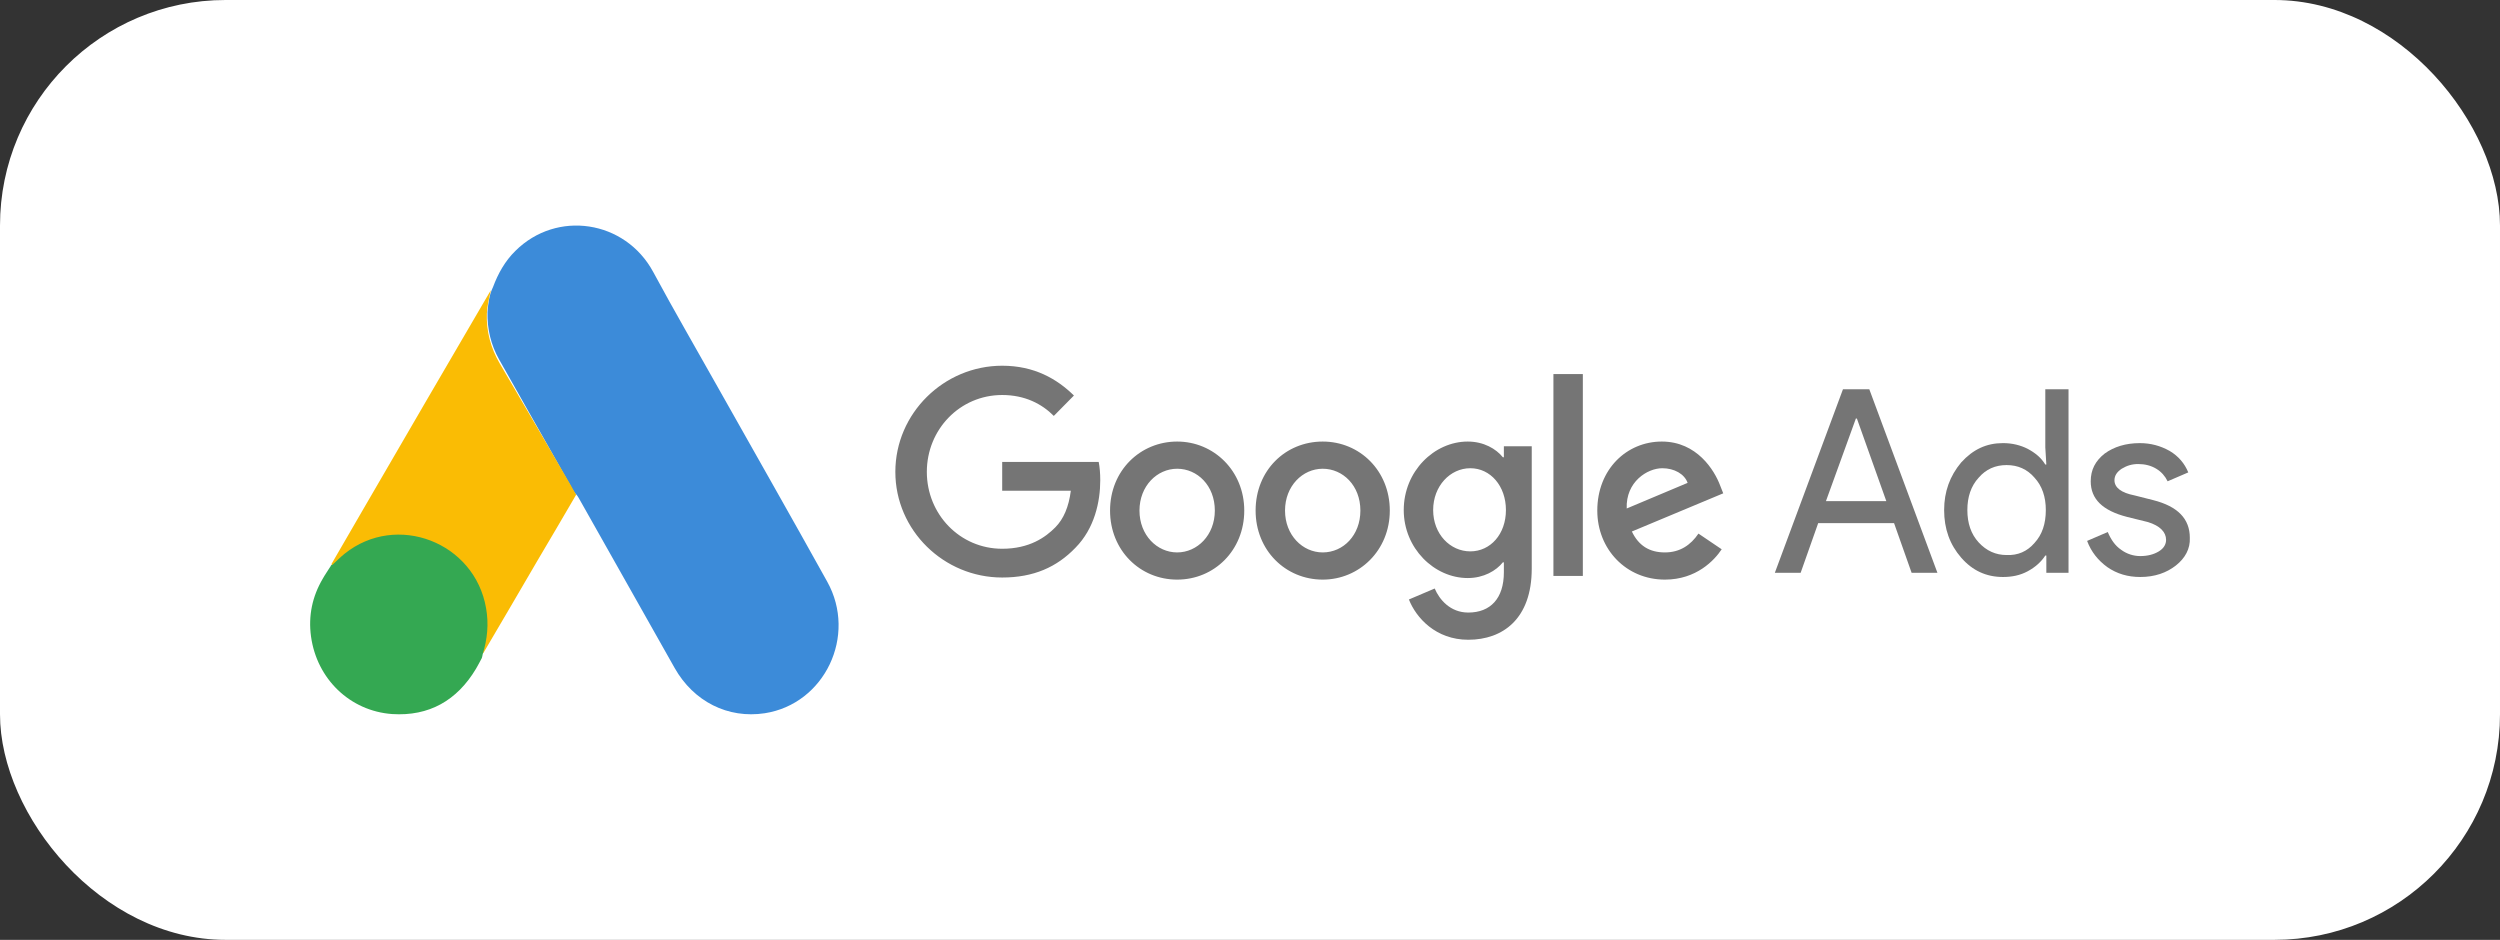
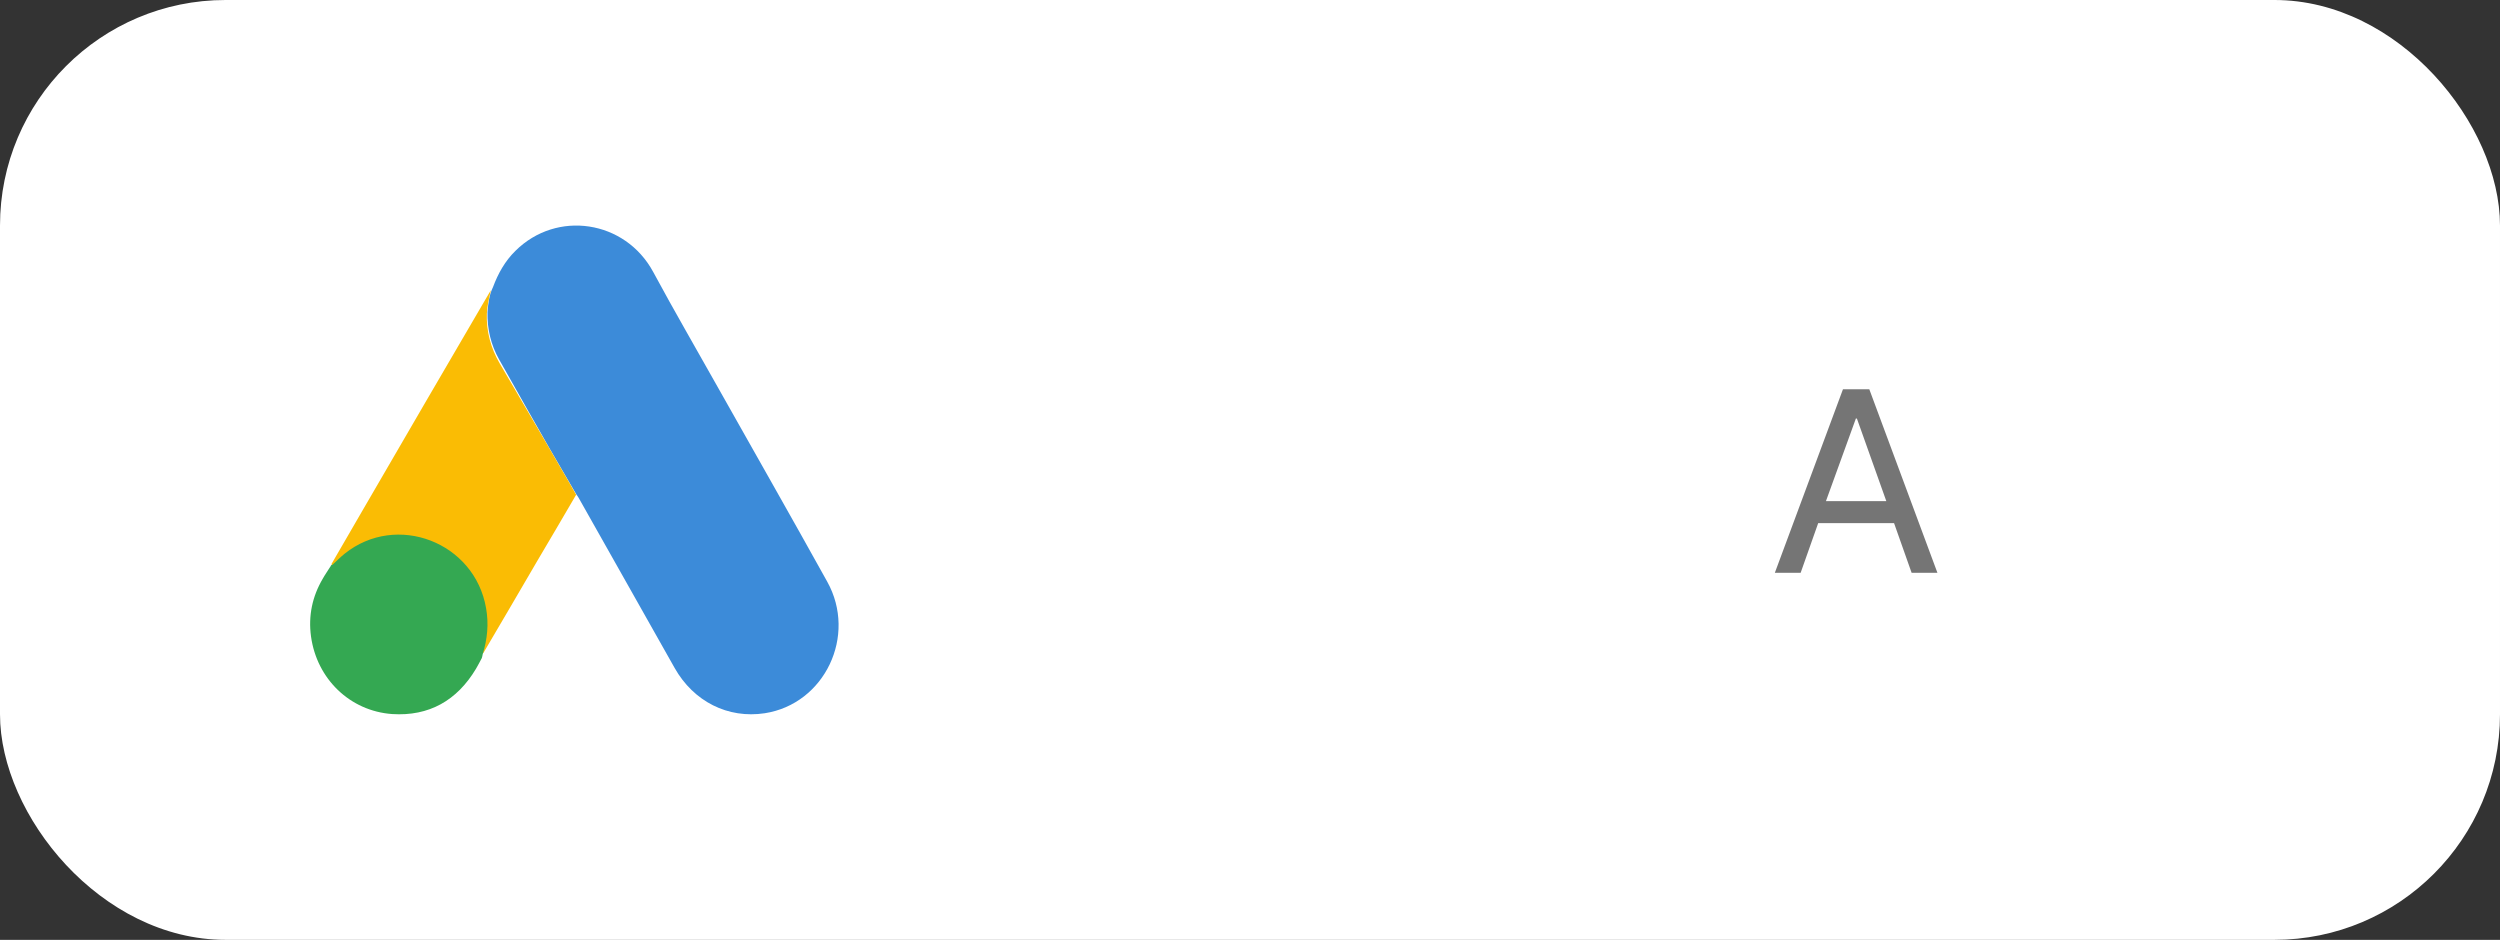
<svg xmlns="http://www.w3.org/2000/svg" width="266" height="100" viewBox="0 0 266 100" fill="none">
  <rect x="0" y="0" width="266" height="100" fill="#333333" stroke="none" />
  <rect width="266" height="100" rx="24" fill="white" />
  <g clip-path="url(#clip0_31_132)">
-     <path d="M106.633 38.913C100.427 38.913 95.265 43.976 95.265 50.208C95.265 56.441 100.427 61.448 106.633 61.448C109.982 61.448 112.454 60.336 114.431 58.277C116.463 56.218 117.067 53.38 117.067 51.099C117.067 50.375 117.012 49.708 116.902 49.151H106.633V52.212H113.936C113.717 53.937 113.168 55.216 112.289 56.107C111.245 57.164 109.543 58.388 106.633 58.388C102.129 58.388 98.615 54.715 98.615 50.208C98.615 45.701 102.129 42.029 106.633 42.029C109.049 42.029 110.861 42.975 112.124 44.254L114.266 42.084C112.454 40.304 110.037 38.913 106.633 38.913ZM125.25 46.981C121.35 46.981 118.11 50.041 118.11 54.326C118.11 58.555 121.295 61.671 125.25 61.671C129.204 61.671 132.389 58.555 132.389 54.326C132.389 50.097 129.148 46.981 125.25 46.981ZM125.25 58.778C123.108 58.778 121.24 56.941 121.24 54.326C121.24 51.711 123.108 49.874 125.25 49.874C127.391 49.874 129.258 51.655 129.258 54.326C129.258 56.941 127.391 58.778 125.25 58.778ZM140.736 46.981C136.782 46.981 133.597 50.041 133.597 54.326C133.597 58.555 136.782 61.671 140.736 61.671C144.635 61.671 147.875 58.555 147.875 54.326C147.875 50.097 144.69 46.981 140.736 46.981ZM140.736 58.778C138.594 58.778 136.727 56.941 136.727 54.326C136.727 51.711 138.594 49.874 140.736 49.874C142.878 49.874 144.745 51.655 144.745 54.326C144.745 56.941 142.933 58.778 140.736 58.778ZM156.168 46.981C152.598 46.981 149.358 50.153 149.358 54.27C149.358 58.332 152.598 61.504 156.168 61.504C157.87 61.504 159.188 60.725 159.902 59.835H160.012V60.892C160.012 63.674 158.584 65.176 156.223 65.176C154.3 65.176 153.147 63.785 152.653 62.617L149.907 63.785C150.676 65.733 152.763 68.07 156.223 68.07C159.902 68.07 162.977 65.844 162.977 60.502V47.482H160.012V48.65H159.902C159.188 47.76 157.87 46.981 156.168 46.981ZM156.442 58.666C154.3 58.666 152.488 56.83 152.488 54.27C152.488 51.711 154.3 49.819 156.442 49.819C158.584 49.819 160.231 51.711 160.231 54.27C160.231 56.83 158.584 58.666 156.442 58.666ZM165.284 39.803H168.414V61.282H165.284V39.803ZM176.817 46.981C173.082 46.981 169.952 49.93 169.952 54.326C169.952 58.444 173.027 61.671 177.146 61.671C180.496 61.671 182.418 59.612 183.187 58.444L180.716 56.774C179.892 57.998 178.739 58.778 177.146 58.778C175.499 58.778 174.345 58.054 173.631 56.552L183.352 52.49L183.022 51.655C182.418 50.041 180.551 46.981 176.817 46.981ZM173.082 54.103C172.972 51.266 175.279 49.819 176.871 49.819C178.134 49.819 179.233 50.431 179.562 51.377L173.082 54.103Z" fill="#757575" />
    <path d="M188.843 60.947L196.092 41.416H198.893L206.142 60.947H203.396L201.528 55.66H193.456L191.588 60.947H188.843ZM194.279 53.323H200.705L197.574 44.532H197.465L194.279 53.323Z" fill="#757575" />
-     <path d="M208.669 59.333C207.46 57.942 206.856 56.273 206.856 54.269C206.856 52.322 207.46 50.652 208.669 49.206C209.932 47.815 211.359 47.147 213.117 47.147C214.106 47.147 214.984 47.369 215.753 47.759C216.576 48.204 217.181 48.705 217.62 49.428H217.73L217.62 47.592V41.416H220.091V60.947H217.73V59.11H217.62C217.181 59.778 216.576 60.334 215.753 60.78C214.929 61.225 214.05 61.392 213.117 61.392C211.359 61.392 209.877 60.724 208.669 59.333ZM216.467 57.775C217.29 56.885 217.675 55.716 217.675 54.269C217.675 52.878 217.29 51.71 216.467 50.819C215.698 49.929 214.709 49.484 213.501 49.484C212.293 49.484 211.304 49.929 210.536 50.819C209.712 51.71 209.327 52.878 209.327 54.269C209.327 55.66 209.712 56.829 210.536 57.719C211.359 58.609 212.348 59.055 213.501 59.055C214.709 59.11 215.698 58.665 216.467 57.775Z" fill="#757575" />
-     <path d="M231.514 60.168C230.525 60.947 229.262 61.392 227.725 61.392C226.406 61.392 225.253 61.058 224.21 60.335C223.222 59.612 222.508 58.721 222.068 57.553L224.265 56.607C224.594 57.386 225.034 58.054 225.693 58.499C226.297 58.944 227.011 59.166 227.725 59.166C228.494 59.166 229.153 59 229.702 58.666C230.251 58.332 230.471 57.887 230.471 57.442C230.471 56.607 229.811 55.939 228.548 55.55L226.297 54.993C223.716 54.325 222.453 53.101 222.453 51.209C222.453 49.985 222.947 49.039 223.936 48.26C224.924 47.537 226.187 47.148 227.67 47.148C228.823 47.148 229.866 47.426 230.855 47.982C231.788 48.538 232.448 49.318 232.832 50.264L230.635 51.209C230.361 50.653 229.976 50.208 229.427 49.874C228.878 49.54 228.219 49.373 227.505 49.373C226.846 49.373 226.297 49.54 225.748 49.874C225.253 50.208 224.979 50.597 224.979 51.098C224.979 51.877 225.693 52.434 227.12 52.712L229.097 53.213C231.734 53.88 232.997 55.216 232.997 57.219C233.052 58.388 232.502 59.389 231.514 60.168Z" fill="#757575" />
-     <path d="M52.455 30.548C52.994 29.104 53.735 27.775 54.835 26.697C59.234 22.319 66.508 23.419 69.493 28.921C71.738 33.093 74.118 37.173 76.43 41.299C80.291 48.153 84.197 55.007 88.013 61.883C91.223 67.637 87.743 74.903 81.368 75.889C77.462 76.485 73.803 74.651 71.783 71.075C68.393 65.047 64.981 59.018 61.592 53.012C61.524 52.875 61.434 52.76 61.345 52.646C60.985 52.348 60.828 51.912 60.604 51.522C59.1 48.818 57.551 46.136 56.047 43.454C55.082 41.712 54.072 39.992 53.106 38.25C52.231 36.691 51.827 34.995 51.871 33.207C51.939 32.29 52.051 31.373 52.455 30.548Z" fill="#3C8BD9" />
+     <path d="M52.455 30.548C52.994 29.104 53.735 27.775 54.835 26.697C59.234 22.319 66.508 23.419 69.493 28.921C71.738 33.093 74.118 37.173 76.43 41.299C80.291 48.153 84.197 55.007 88.013 61.883C91.223 67.637 87.743 74.903 81.368 75.889C77.462 76.485 73.803 74.651 71.783 71.075C68.393 65.047 64.981 59.018 61.592 53.012C61.524 52.875 61.434 52.76 61.345 52.646C59.1 48.818 57.551 46.136 56.047 43.454C55.082 41.712 54.072 39.992 53.106 38.25C52.231 36.691 51.827 34.995 51.871 33.207C51.939 32.29 52.051 31.373 52.455 30.548Z" fill="#3C8BD9" />
    <path d="M52.236 30.883C52.031 31.695 51.849 32.508 51.803 33.365C51.735 35.261 52.213 37.022 53.17 38.669C55.676 42.935 58.181 47.224 60.664 51.512C60.892 51.896 61.075 52.279 61.302 52.641C59.936 54.988 58.569 57.312 57.179 59.66C55.266 62.932 53.352 66.228 51.416 69.501C51.325 69.501 51.302 69.455 51.279 69.388C51.256 69.207 51.325 69.049 51.37 68.868C52.304 65.483 51.53 62.481 49.183 59.908C47.748 58.351 45.926 57.471 43.83 57.177C41.096 56.793 38.682 57.493 36.518 59.186C36.13 59.479 35.88 59.908 35.424 60.134C35.333 60.134 35.287 60.089 35.265 60.021C36.358 58.148 37.429 56.274 38.522 54.401C43.033 46.637 47.543 38.873 52.076 31.131C52.122 31.041 52.19 30.973 52.236 30.883Z" fill="#FABC04" />
    <path d="M35.368 60.093C35.801 59.701 36.211 59.285 36.666 58.916C42.2 54.484 50.512 57.693 51.719 64.71C52.016 66.395 51.856 68.011 51.355 69.627C51.332 69.765 51.309 69.881 51.264 70.019C51.059 70.389 50.877 70.781 50.649 71.151C48.622 74.544 45.639 76.229 41.722 75.975C37.235 75.652 33.706 72.235 33.091 67.711C32.794 65.518 33.227 63.463 34.343 61.571C34.571 61.155 34.844 60.786 35.095 60.37C35.209 60.278 35.163 60.093 35.368 60.093Z" fill="#34A852" />
  </g>
  <defs>
    <clipPath id="clip0_31_132">
      <rect width="200" height="52" fill="white" transform="translate(33 24)" />
    </clipPath>
  </defs>
</svg>